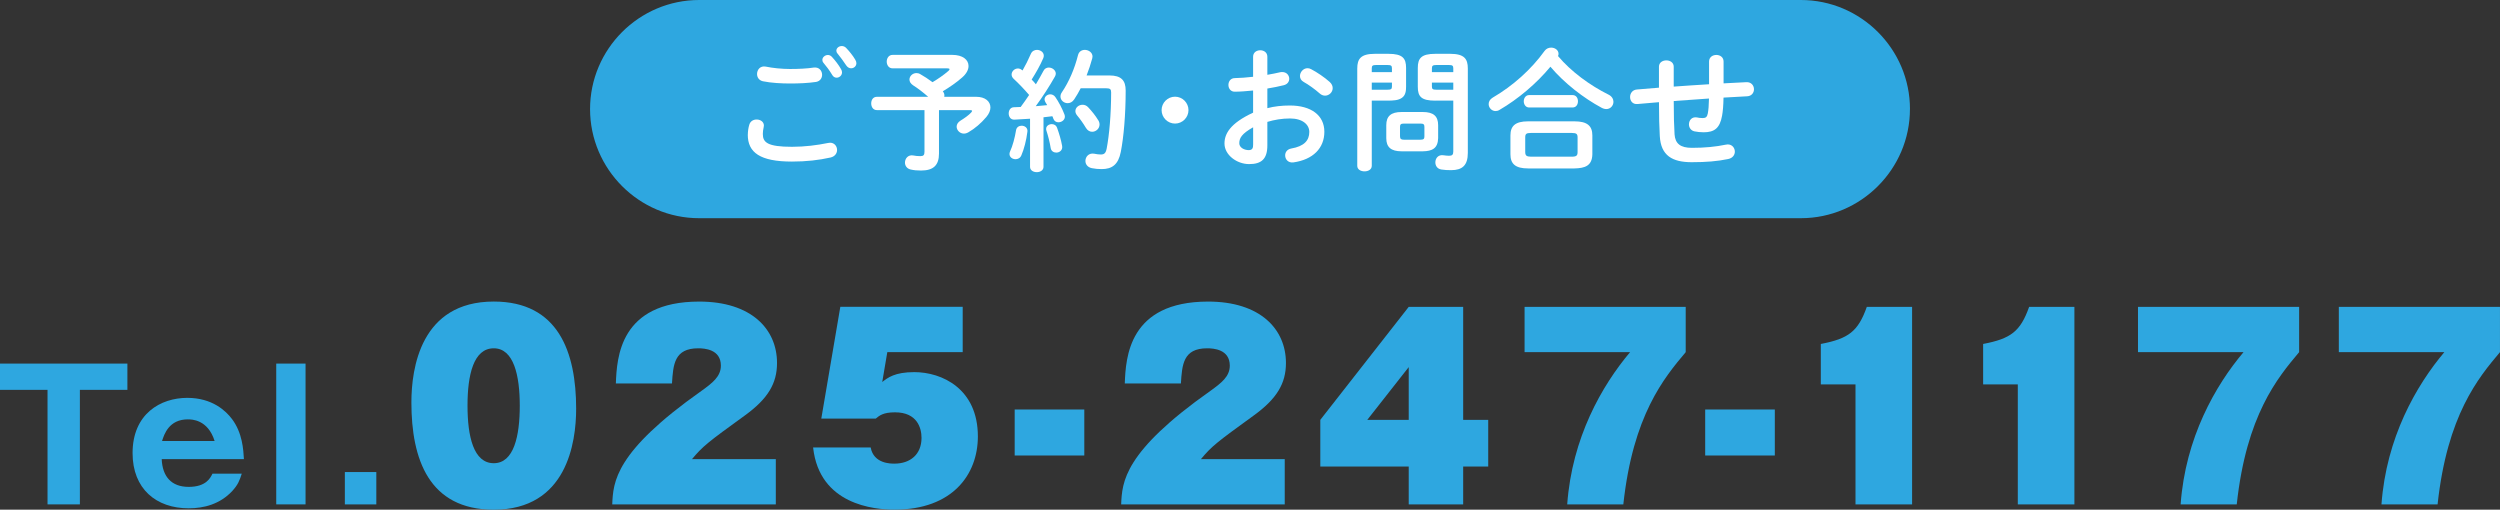
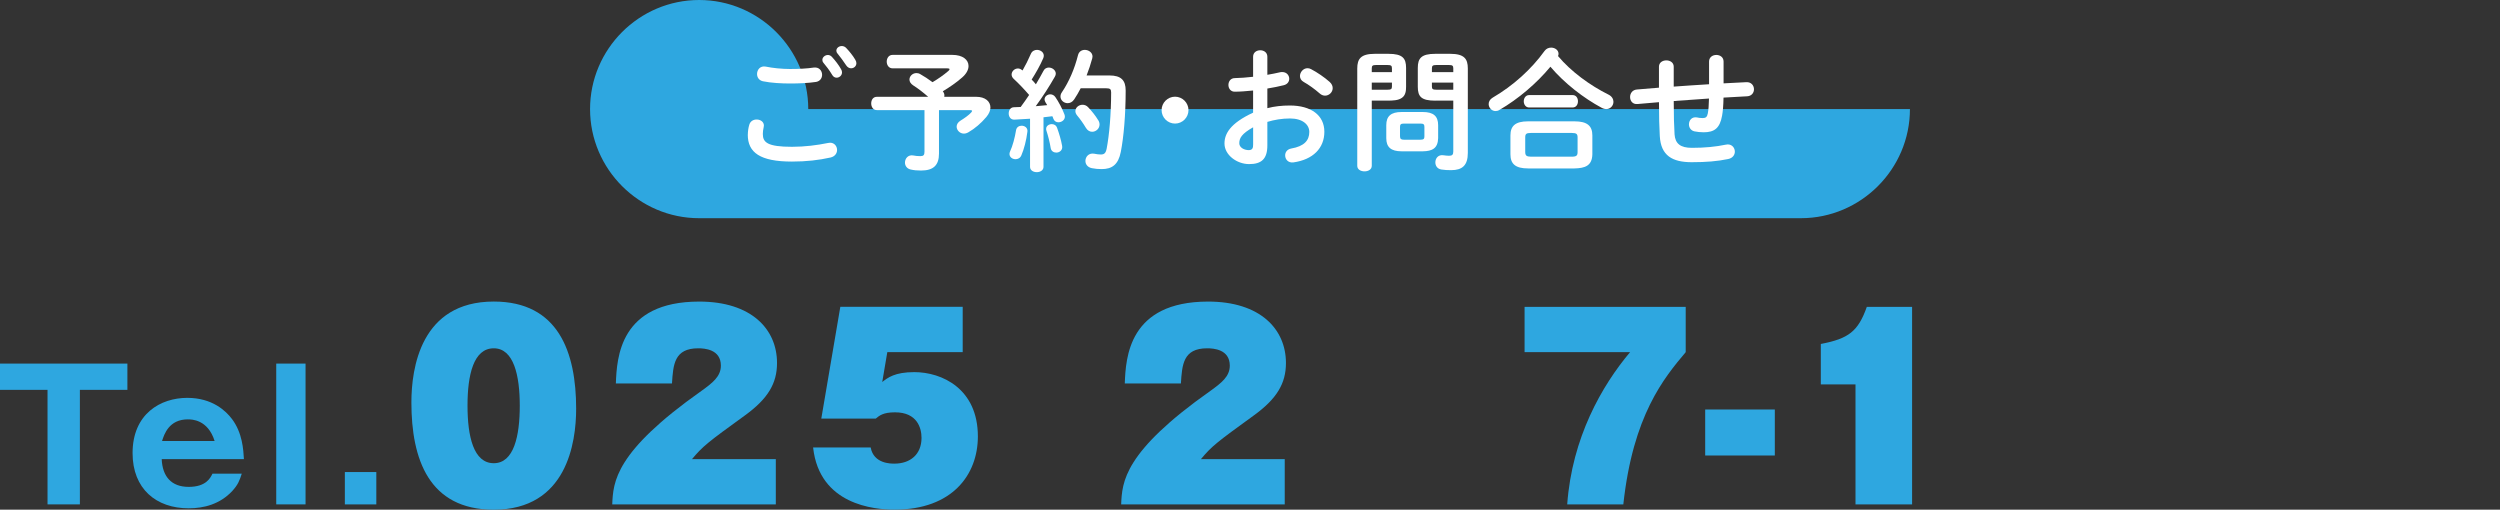
<svg xmlns="http://www.w3.org/2000/svg" viewBox="0 0 870.08 177.39">
  <rect x="0" y="0" width="870.08" height="177.39" fill="#333333" stroke="none" />
  <defs>
    <style>
      .cls-1 {
        fill: #fff;
      }

      .cls-2 {
        fill: #2ea7e0;
      }
    </style>
  </defs>
  <g id="_イヤー_1" data-name="レイヤー 1" />
  <g id="_イヤー_2" data-name="レイヤー 2">
    <g id="_イヤー_1-2" data-name="レイヤー 1">
      <g>
        <g>
          <path class="cls-2" d="M27.8,175.54h-11.26v-39.86H0v-9.14H44.34v9.14H27.8v39.86Z" />
          <path class="cls-2" d="M56.28,159.81c.25,5.97,3.3,9.64,9.39,9.64s7.59-3.17,8.27-4.6h10.2c-.75,2.36-1.31,3.86-3.3,6.03-4.29,4.6-9.89,6.03-15.17,6.03-11.32,0-19.53-6.78-19.53-19.22,0-13.68,9.76-19.22,19.03-19.22,8.77,0,13.49,4.6,15.55,7.34,3.67,4.85,3.98,10.7,4.17,13.99h-28.61Zm18.41-6.34c-2.36-7.52-8.02-7.52-9.33-7.52-6.53,0-8.21,5.16-8.96,7.52h18.28Z" />
          <path class="cls-2" d="M106.34,126.54v49h-10.2v-49h10.2Z" />
          <path class="cls-2" d="M130.97,164.29v11.26h-10.95v-11.26h10.95Z" />
          <path class="cls-2" d="M200.52,142.26c0,11.82-3.27,35.13-28.67,35.13-22.64,0-28.67-17.69-28.67-37.31,0-11.82,3.19-35.13,28.67-35.13,22.47,0,28.67,17.6,28.67,37.31Zm-28.67-21.04c-7.04,0-9.14,9.22-9.14,19.95s2.1,20.04,9.14,20.04,9.05-9.56,9.05-20.04-2.1-19.95-9.05-19.95Z" />
          <path class="cls-2" d="M270,175.54h-56.92c.34-7.8,.84-18.19,31.02-39.48,3.86-2.77,6.79-5.03,6.79-8.8,0-5.7-5.7-6.04-7.88-6.04-8.38,0-8.72,5.7-9.14,12.24h-19.53c.34-8.97,1.34-28.5,29.01-28.5,18.11,0,27.08,9.56,27.08,21.38,0,7.04-3.1,12.41-11.23,18.28-12.83,9.3-14.59,10.65-18.36,15.17h29.17v15.76Z" />
          <path class="cls-2" d="M335.05,122.56h-26.24l-1.76,10.39c1.93-1.51,4.36-3.44,11.15-3.44,9.64,0,22.13,5.78,22.13,22.38,0,13.24-8.8,25.48-29.01,25.48-7.04,0-26.15-1.68-28.33-21.63h20.04c1.01,5.62,6.96,5.62,8.22,5.62,5.53,0,9.47-3.19,9.47-8.97,0-3.44-1.51-8.89-9.22-8.89-4.19,0-5.45,1.17-6.71,2.18h-18.95l6.62-38.9h42.59v15.76Z" />
-           <path class="cls-2" d="M377.37,158.53h-24.23v-16.01h24.23v16.01Z" />
          <path class="cls-2" d="M447.12,175.54h-56.92c.34-7.8,.84-18.19,31.02-39.48,3.86-2.77,6.79-5.03,6.79-8.8,0-5.7-5.7-6.04-7.88-6.04-8.38,0-8.72,5.7-9.14,12.24h-19.53c.34-8.97,1.34-28.5,29.01-28.5,18.11,0,27.08,9.56,27.08,21.38,0,7.04-3.1,12.41-11.23,18.28-12.83,9.3-14.59,10.65-18.36,15.17h29.17v15.76Z" />
-           <path class="cls-2" d="M490.28,106.8h18.95v39.32h8.72v16.26h-8.72v13.16h-18.95v-13.16h-30.77v-16.26l30.77-39.32Zm0,39.32v-18.36l-14.42,18.36h14.42Z" />
          <path class="cls-2" d="M530.6,122.56v-15.76h56.08v15.76c-7.55,8.97-18.36,21.96-21.71,52.98h-19.53c1.68-23.22,12.07-41.33,21.88-52.98h-36.72Z" />
          <path class="cls-2" d="M617.69,158.53h-24.23v-16.01h24.23v16.01Z" />
          <path class="cls-2" d="M645.77,175.54v-41.75h-12.07v-14.08c9.64-1.84,12.99-4.36,16.01-12.91h15.76v68.74h-19.7Z" />
-           <path class="cls-2" d="M702.26,175.54v-41.75h-12.07v-14.08c9.64-1.84,12.99-4.36,16.01-12.91h15.76v68.74h-19.7Z" />
-           <path class="cls-2" d="M744.09,122.56v-15.76h56.08v15.76c-7.55,8.97-18.36,21.96-21.71,52.98h-19.53c1.68-23.22,12.07-41.33,21.88-52.98h-36.72Z" />
-           <path class="cls-2" d="M813.99,122.56v-15.76h56.08v15.76c-7.55,8.97-18.36,21.96-21.71,52.98h-19.53c1.68-23.22,12.07-41.33,21.88-52.98h-36.72Z" />
        </g>
        <g>
-           <path class="cls-2" d="M664.72,37.97c0,20.88-17.08,37.97-37.97,37.97H243.33c-20.88,0-37.97-17.08-37.97-37.97S222.44,0,243.33,0h383.43c20.88,0,37.97,17.08,37.97,37.97Z" />
+           <path class="cls-2" d="M664.72,37.97c0,20.88-17.08,37.97-37.97,37.97H243.33c-20.88,0-37.97-17.08-37.97-37.97S222.44,0,243.33,0c20.88,0,37.97,17.08,37.97,37.97Z" />
          <g>
            <path class="cls-1" d="M260.27,46.87c0-1.1,.18-2.39,.5-3.44,.37-1.29,1.47-1.84,2.57-1.84,1.29,0,2.52,.78,2.52,2.11,0,.18-.05,.41-.09,.64-.18,.69-.28,1.61-.28,2.3,0,2.89,1.56,4.45,10.15,4.45,4.45,0,8.72-.55,12.53-1.33,.28-.05,.5-.09,.73-.09,1.51,0,2.43,1.24,2.43,2.52,0,1.1-.69,2.25-2.25,2.62-4.04,.92-8.49,1.42-13.45,1.42-11.06,0-15.38-3.12-15.38-9.36Zm14.74-22.86c2.89,0,5.97-.14,8.22-.5,1.88-.23,2.89,1.15,2.89,2.52,0,1.1-.64,2.2-2.07,2.48-2.75,.41-5.97,.55-9,.55s-6.61-.18-9.55-.78c-1.38-.32-2.02-1.42-2.02-2.53,0-1.47,1.1-2.94,3.03-2.57,2.43,.5,5.55,.83,8.49,.83Zm11.2-3.17c0-.92,.92-1.7,1.93-1.7,.46,0,.96,.18,1.38,.64,1.15,1.24,2.39,2.85,3.21,4.32,.23,.37,.32,.74,.32,1.1,0,1.06-.92,1.84-1.88,1.84-.6,0-1.19-.32-1.56-1.01-.96-1.61-2.07-3.03-3.03-4.18-.28-.32-.37-.69-.37-1.01Zm4.87-3.21c0-.92,.92-1.61,1.88-1.61,.5,0,1.06,.18,1.51,.64,1.1,1.15,2.34,2.66,3.17,4.08,.28,.46,.41,.87,.41,1.24,0,1.06-.87,1.79-1.84,1.79-.6,0-1.24-.32-1.7-1.01-.92-1.42-2.07-2.94-3.03-4.13-.28-.32-.41-.69-.41-1.01Z" />
            <path class="cls-1" d="M331.43,19.1c3.63,0,5.65,1.7,5.65,3.86,0,1.28-.69,2.66-2.2,3.99-2.02,1.79-4.45,3.44-6.75,4.82,.37,.46,.55,.96,.55,1.42,0,.18,0,.32-.05,.5h11.11c3.21,0,4.96,1.65,4.96,3.72,0,1.01-.46,2.16-1.38,3.26-1.88,2.25-4.13,4.13-6.29,5.37-.55,.32-1.06,.46-1.56,.46-1.42,0-2.53-1.19-2.53-2.43,0-.74,.41-1.51,1.38-2.11,1.42-.87,2.85-1.88,3.72-2.85,.18-.23,.28-.41,.28-.5,0-.18-.18-.28-.64-.28h-10.88v15.1c0,4.08-1.93,5.92-6.24,5.92-1.38,0-2.48-.09-3.67-.37-1.33-.32-1.93-1.38-1.93-2.39,0-1.42,1.1-2.84,2.94-2.48,.69,.14,1.33,.23,2.43,.23s1.42-.41,1.42-1.56v-14.46h-16.57c-1.33,0-1.97-1.15-1.97-2.34s.64-2.29,1.97-2.29h17.86c-1.84-1.61-3.58-2.94-5.23-3.99-.92-.6-1.29-1.33-1.29-2.02,0-1.19,1.1-2.25,2.43-2.25,.41,0,.87,.09,1.33,.37,1.38,.78,2.8,1.7,4.27,2.8,1.93-1.15,3.81-2.43,5.51-3.9,.28-.23,.41-.46,.41-.6,0-.23-.28-.32-.83-.32h-19.01c-1.33,0-2.02-1.19-2.02-2.34s.69-2.34,2.02-2.34h20.8Z" />
            <path class="cls-1" d="M358.49,41.32c-1.88,.14-3.72,.23-5.46,.32-1.33,.05-1.97-1.06-1.97-2.16s.6-2.16,1.88-2.16c.73,0,1.51-.05,2.29-.09,1.01-1.33,1.97-2.76,2.94-4.18-1.74-2.02-3.67-4.04-5.37-5.6-.5-.46-.73-1.01-.73-1.51,0-1.1,1.01-2.11,2.2-2.11,.46,0,1.01,.18,1.47,.6l.14,.09c1.01-1.75,2.02-3.76,2.89-5.78,.41-.96,1.29-1.38,2.11-1.38,1.19,0,2.39,.78,2.39,2.02,0,.28-.05,.55-.18,.87-1.1,2.57-2.57,5.1-4.04,7.44,.5,.5,1.01,1.06,1.47,1.65,.96-1.65,1.88-3.21,2.62-4.64,.41-.87,1.15-1.19,1.88-1.19,1.19,0,2.43,.92,2.43,2.11,0,.32-.09,.69-.32,1.06-1.84,3.26-4.32,7.12-6.66,10.28,1.33-.14,2.66-.23,3.99-.37-.23-.37-.46-.74-.64-1.06-.18-.32-.28-.64-.28-.96,0-.96,.96-1.74,1.97-1.74,.64,0,1.33,.27,1.79,.96,1.1,1.56,2.39,3.99,3.17,6.06,.09,.28,.14,.5,.14,.74,0,1.19-1.15,1.97-2.25,1.97-.73,0-1.42-.37-1.74-1.19-.09-.32-.23-.64-.37-.92-1.01,.14-2.07,.28-3.08,.37v17.26c0,1.19-1.15,1.84-2.34,1.84s-2.34-.64-2.34-1.84v-16.76Zm-2.94,2.43c1.1,0,2.2,.74,2.02,2.07-.37,3.03-1.19,6.15-2.11,8.26-.41,.96-1.24,1.33-2.02,1.33-1.06,0-2.11-.69-2.11-1.84,0-.27,.09-.6,.23-.92,.83-1.74,1.65-4.73,2.07-7.39,.18-1.01,1.06-1.51,1.93-1.51Zm14.09,6.93c.32,1.56-.87,2.43-2.02,2.43-.87,0-1.74-.5-1.93-1.51-.32-2.02-.92-4.36-1.51-6.15-.09-.23-.09-.41-.09-.6,0-1.01,.96-1.65,1.97-1.65,.73,0,1.51,.37,1.84,1.29,.69,1.88,1.38,4.18,1.74,6.2Zm16.48-24.42c4.08,0,5.65,1.7,5.65,5.23,0,8.4-.69,16.3-1.7,21.39-.87,4.41-3.03,5.97-6.66,5.97-1.15,0-2.29-.09-3.4-.32-1.56-.32-2.25-1.42-2.25-2.52,0-1.42,1.15-2.85,3.03-2.52,.87,.18,1.65,.28,2.29,.28,1.19,0,1.74-.41,2.07-2.02,.92-4.77,1.56-12.12,1.56-19.6,0-1.1-.37-1.42-1.65-1.42h-8.95c-.69,1.33-1.42,2.62-2.25,3.85-.64,.96-1.47,1.33-2.3,1.33-1.29,0-2.48-1.01-2.48-2.3,0-.5,.14-1.01,.5-1.51,2.48-3.67,4.41-8.17,5.6-12.9,.32-1.29,1.33-1.84,2.39-1.84,1.29,0,2.66,.92,2.66,2.3,0,.23-.05,.41-.09,.64-.55,2.02-1.19,3.99-1.97,5.97h7.94Zm-3.9,15.56c.32,.5,.46,1.01,.46,1.51,0,1.42-1.24,2.53-2.57,2.53-.78,0-1.56-.37-2.16-1.33-.96-1.61-1.93-2.98-3.08-4.36-.41-.5-.6-1.01-.6-1.51,0-1.24,1.19-2.2,2.48-2.2,.69,0,1.38,.23,1.97,.87,1.29,1.38,2.53,2.89,3.49,4.5Z" />
            <path class="cls-1" d="M413.63,38.33c0,2.57-2.11,4.68-4.68,4.68s-4.68-2.11-4.68-4.68,2.11-4.68,4.68-4.68,4.68,2.11,4.68,4.68Z" />
            <path class="cls-1" d="M441.09,37.64c2.48-.64,5.05-.92,7.85-.92,7.35,0,11.98,3.4,11.98,9.14s-3.99,9.68-10.7,10.65c-1.88,.28-2.94-1.06-2.94-2.43,0-1.06,.64-2.11,2.11-2.39,4.5-.78,6.29-2.8,6.29-5.78,0-2.53-2.34-4.68-6.7-4.68-2.85,0-5.46,.46-7.9,1.19v8.17c0,4.77-2.07,6.52-6.34,6.52s-8.58-3.17-8.58-7.16c0-3.35,1.93-7.02,9.96-10.74v-7.71c-2.29,.23-4.5,.41-6.34,.41-1.47,.05-2.25-1.15-2.25-2.34s.73-2.39,2.25-2.39c1.84-.05,4.04-.18,6.34-.46v-6.98c0-1.51,1.24-2.25,2.48-2.25s2.48,.73,2.48,2.25v6.29c1.56-.28,3.08-.55,4.36-.87,.28-.09,.55-.09,.83-.09,1.52,0,2.43,1.15,2.43,2.34,0,.96-.6,1.93-1.93,2.25-1.7,.41-3.63,.83-5.69,1.15v6.84Zm-4.96,6.66c-3.99,2.25-4.82,3.76-4.82,5.56,0,1.47,1.65,2.39,3.35,2.39,1.33-.05,1.47-.87,1.47-2.02v-5.92Zm26.63-15.79c.78,.69,1.06,1.47,1.06,2.16,0,1.42-1.24,2.62-2.66,2.62-.6,0-1.29-.23-1.88-.78-1.56-1.38-3.81-3.03-5.56-3.99-.92-.5-1.29-1.29-1.29-2.07,0-1.33,1.15-2.71,2.62-2.71,.41,0,.83,.09,1.24,.32,2.11,1.1,4.68,2.85,6.47,4.45Z" />
            <path class="cls-1" d="M477.42,35.03v22.68c0,1.28-1.24,1.93-2.52,1.93s-2.53-.64-2.53-1.93V23.83c0-3.35,1.24-5.1,6.11-5.1h4.77c4.91,0,6.11,1.56,6.11,4.91v6.57c0,1.42-.18,2.98-1.47,3.85-1.29,.92-3.12,.92-4.64,.96h-5.83Zm7.02-11.25c0-.92-.32-1.15-1.51-1.15h-4.04c-1.15,0-1.47,.23-1.47,1.15v1.33h7.02v-1.33Zm-1.51,7.44c1.19,0,1.51-.23,1.51-1.1v-1.38h-7.02v2.48h5.51Zm4.87,21.44c-3.72,0-5.33-1.47-5.33-4.59v-4.5c0-3.12,1.61-4.59,5.33-4.59h7.39c3.72,0,5.33,1.47,5.33,4.59v4.5c-.09,3.58-2.07,4.54-5.33,4.59h-7.39Zm6.61-4.04c1.06,0,1.33-.32,1.33-1.15v-3.31c0-.83-.28-1.15-1.33-1.15h-5.83c-1.06,0-1.33,.32-1.33,1.15v3.31c0,.92,.46,1.15,1.33,1.15h5.83Zm5.14-13.59c-4.91,0-6.11-1.42-6.11-4.82v-6.57c0-3.35,1.19-4.91,6.11-4.91h5.19c4.87,0,6.11,1.75,6.11,5.1v29.38c0,4.36-1.93,6.01-5.83,6.01-1.24,0-2.34-.05-3.4-.23-1.42-.23-2.07-1.33-2.07-2.48,0-1.38,.96-2.75,2.8-2.48,.73,.09,1.24,.18,1.97,.18,1.06,0,1.47-.37,1.47-1.47v-17.72h-6.24Zm6.24-11.25c0-.92-.32-1.15-1.47-1.15h-4.45c-1.19,0-1.52,.23-1.52,1.15v1.33h7.44v-1.33Zm0,4.96h-7.44v1.38c0,.87,.32,1.1,1.52,1.1h5.92v-2.48Z" />
            <path class="cls-1" d="M559.88,32.96c1.15,.6,1.65,1.56,1.65,2.48,0,1.29-1.01,2.52-2.48,2.52-.5,0-1.06-.14-1.65-.46-6.24-3.35-12.95-8.54-17.81-14.28-4.77,5.78-11.2,11.25-17.77,15.06-.46,.28-.92,.37-1.33,.37-1.33,0-2.39-1.15-2.39-2.43,0-.83,.41-1.65,1.42-2.25,7.07-4.13,13.4-9.82,18.04-16.25,.6-.83,1.47-1.15,2.29-1.15,1.33,0,2.57,.87,2.57,2.16,0,.28-.05,.5-.18,.78,4.5,5.37,11.15,10.24,17.63,13.45Zm-28.05,25.66c-4.45,0-6.15-1.61-6.15-4.91v-6.57c0-3.31,1.7-4.91,6.15-4.91h16.16c4.45,0,6.2,1.61,6.2,4.91v6.57c-.09,4.04-2.62,4.82-6.2,4.91h-16.16Zm.37-21.21c-1.24,0-1.88-1.1-1.88-2.16s.64-2.16,1.88-2.16h15.1c1.29,0,1.88,1.06,1.88,2.16s-.6,2.16-1.88,2.16h-15.1Zm14.83,17.12c1.65,0,2.02-.41,2.02-1.61v-5.09c0-1.19-.37-1.56-2.02-1.56h-14.23c-1.65,0-1.97,.37-1.97,1.56v5.09c0,1.42,.69,1.56,1.97,1.61h14.23Z" />
            <path class="cls-1" d="M599.88,29.01c2.62-.14,5.28-.27,7.9-.41,1.74-.09,2.66,1.19,2.66,2.48,0,1.15-.78,2.34-2.34,2.43-2.76,.14-5.51,.32-8.26,.46-.05,2.85-.23,4.82-.5,6.29-.78,4.32-2.62,5.78-6.43,5.78-1.19,0-2.25-.14-3.17-.32-1.29-.27-1.93-1.38-1.93-2.43,0-1.38,.96-2.71,2.75-2.43,.55,.14,1.19,.23,2.07,.23,1.06,0,1.51-.41,1.74-1.61,.23-1.24,.37-2.75,.41-5.19-4.09,.27-8.17,.55-12.26,.87v.73c0,4.5,.09,7.62,.28,10.88,.23,3.21,2.02,4.68,6.01,4.68,4.5,0,8.31-.37,11.8-1.1,.23-.05,.46-.09,.69-.09,1.56,0,2.48,1.24,2.48,2.52,0,1.1-.73,2.25-2.34,2.57-3.76,.78-7.62,1.1-12.67,1.1-6.7,0-10.74-2.25-11.11-9.09-.18-3.26-.28-6.66-.28-11.34v-.46c-2.48,.18-4.96,.41-7.44,.64-1.74,.18-2.62-1.1-2.62-2.43,0-1.24,.78-2.48,2.34-2.62,2.57-.23,5.14-.41,7.71-.64v-7.3c0-1.47,1.29-2.2,2.57-2.2s2.57,.73,2.57,2.2v6.93c4.09-.32,8.22-.55,12.3-.82v-7.9c0-1.56,1.29-2.3,2.53-2.3s2.52,.73,2.52,2.3v7.57Z" />
          </g>
        </g>
      </g>
    </g>
  </g>
</svg>